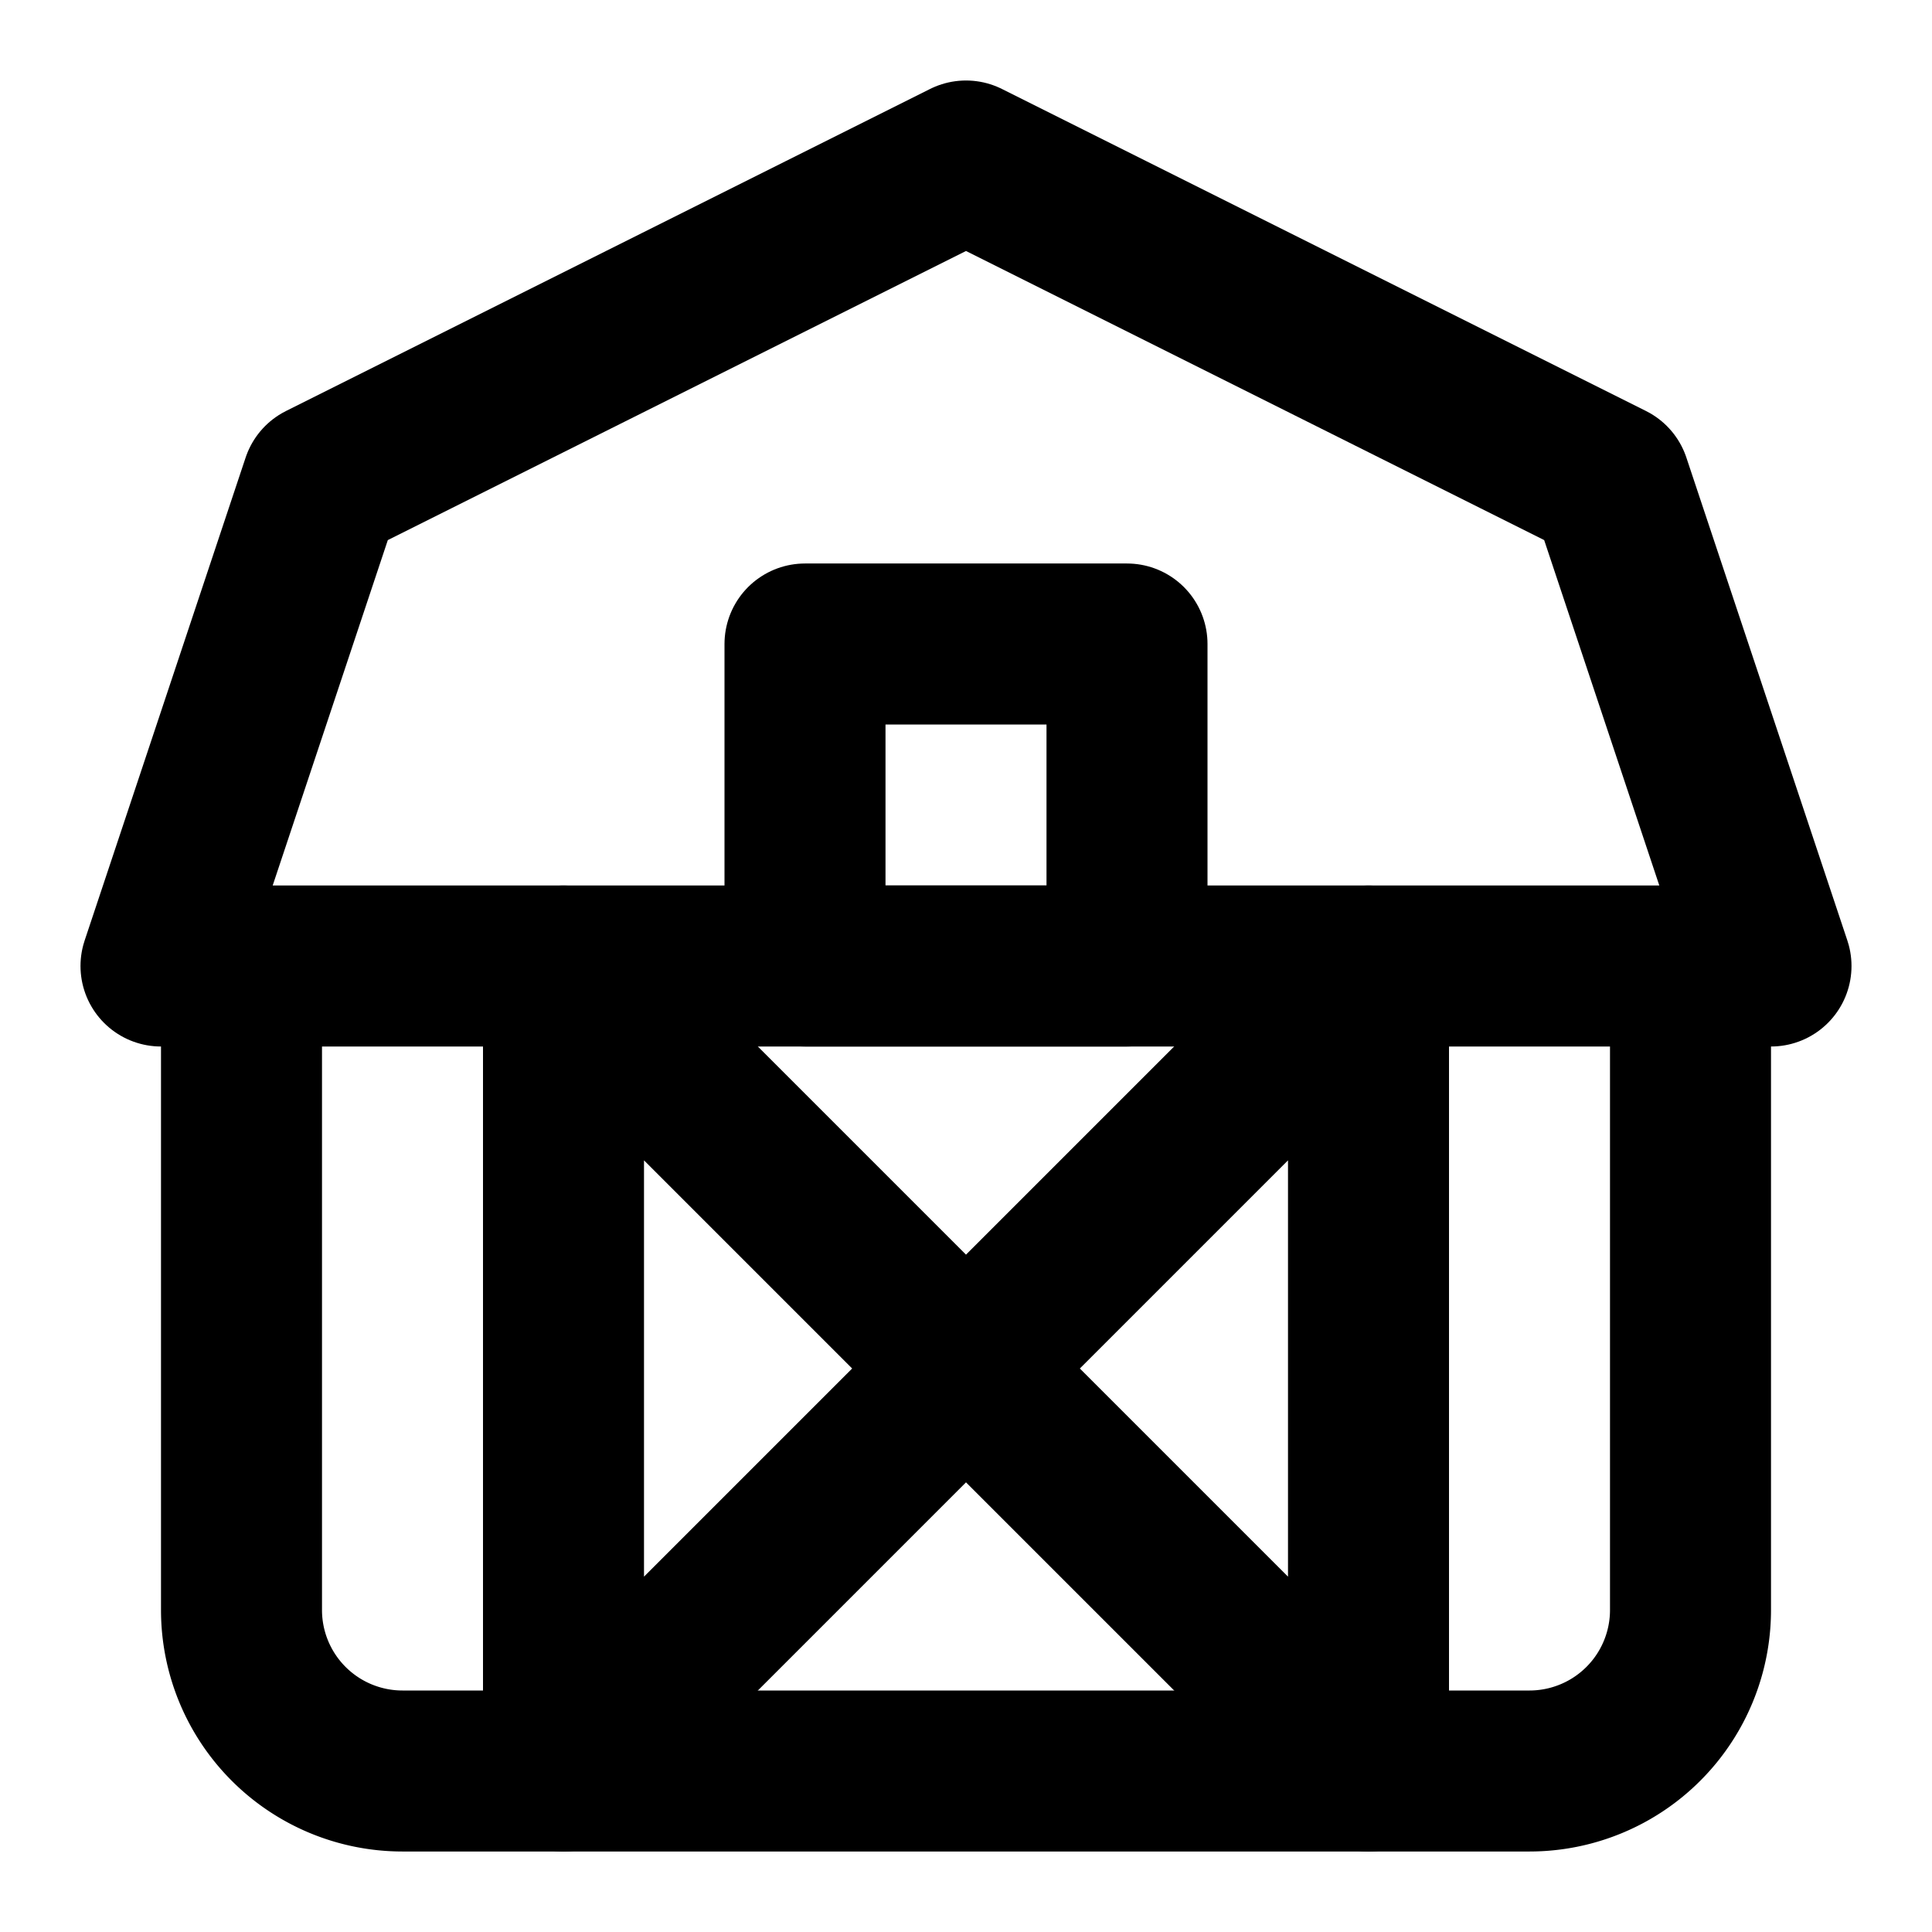
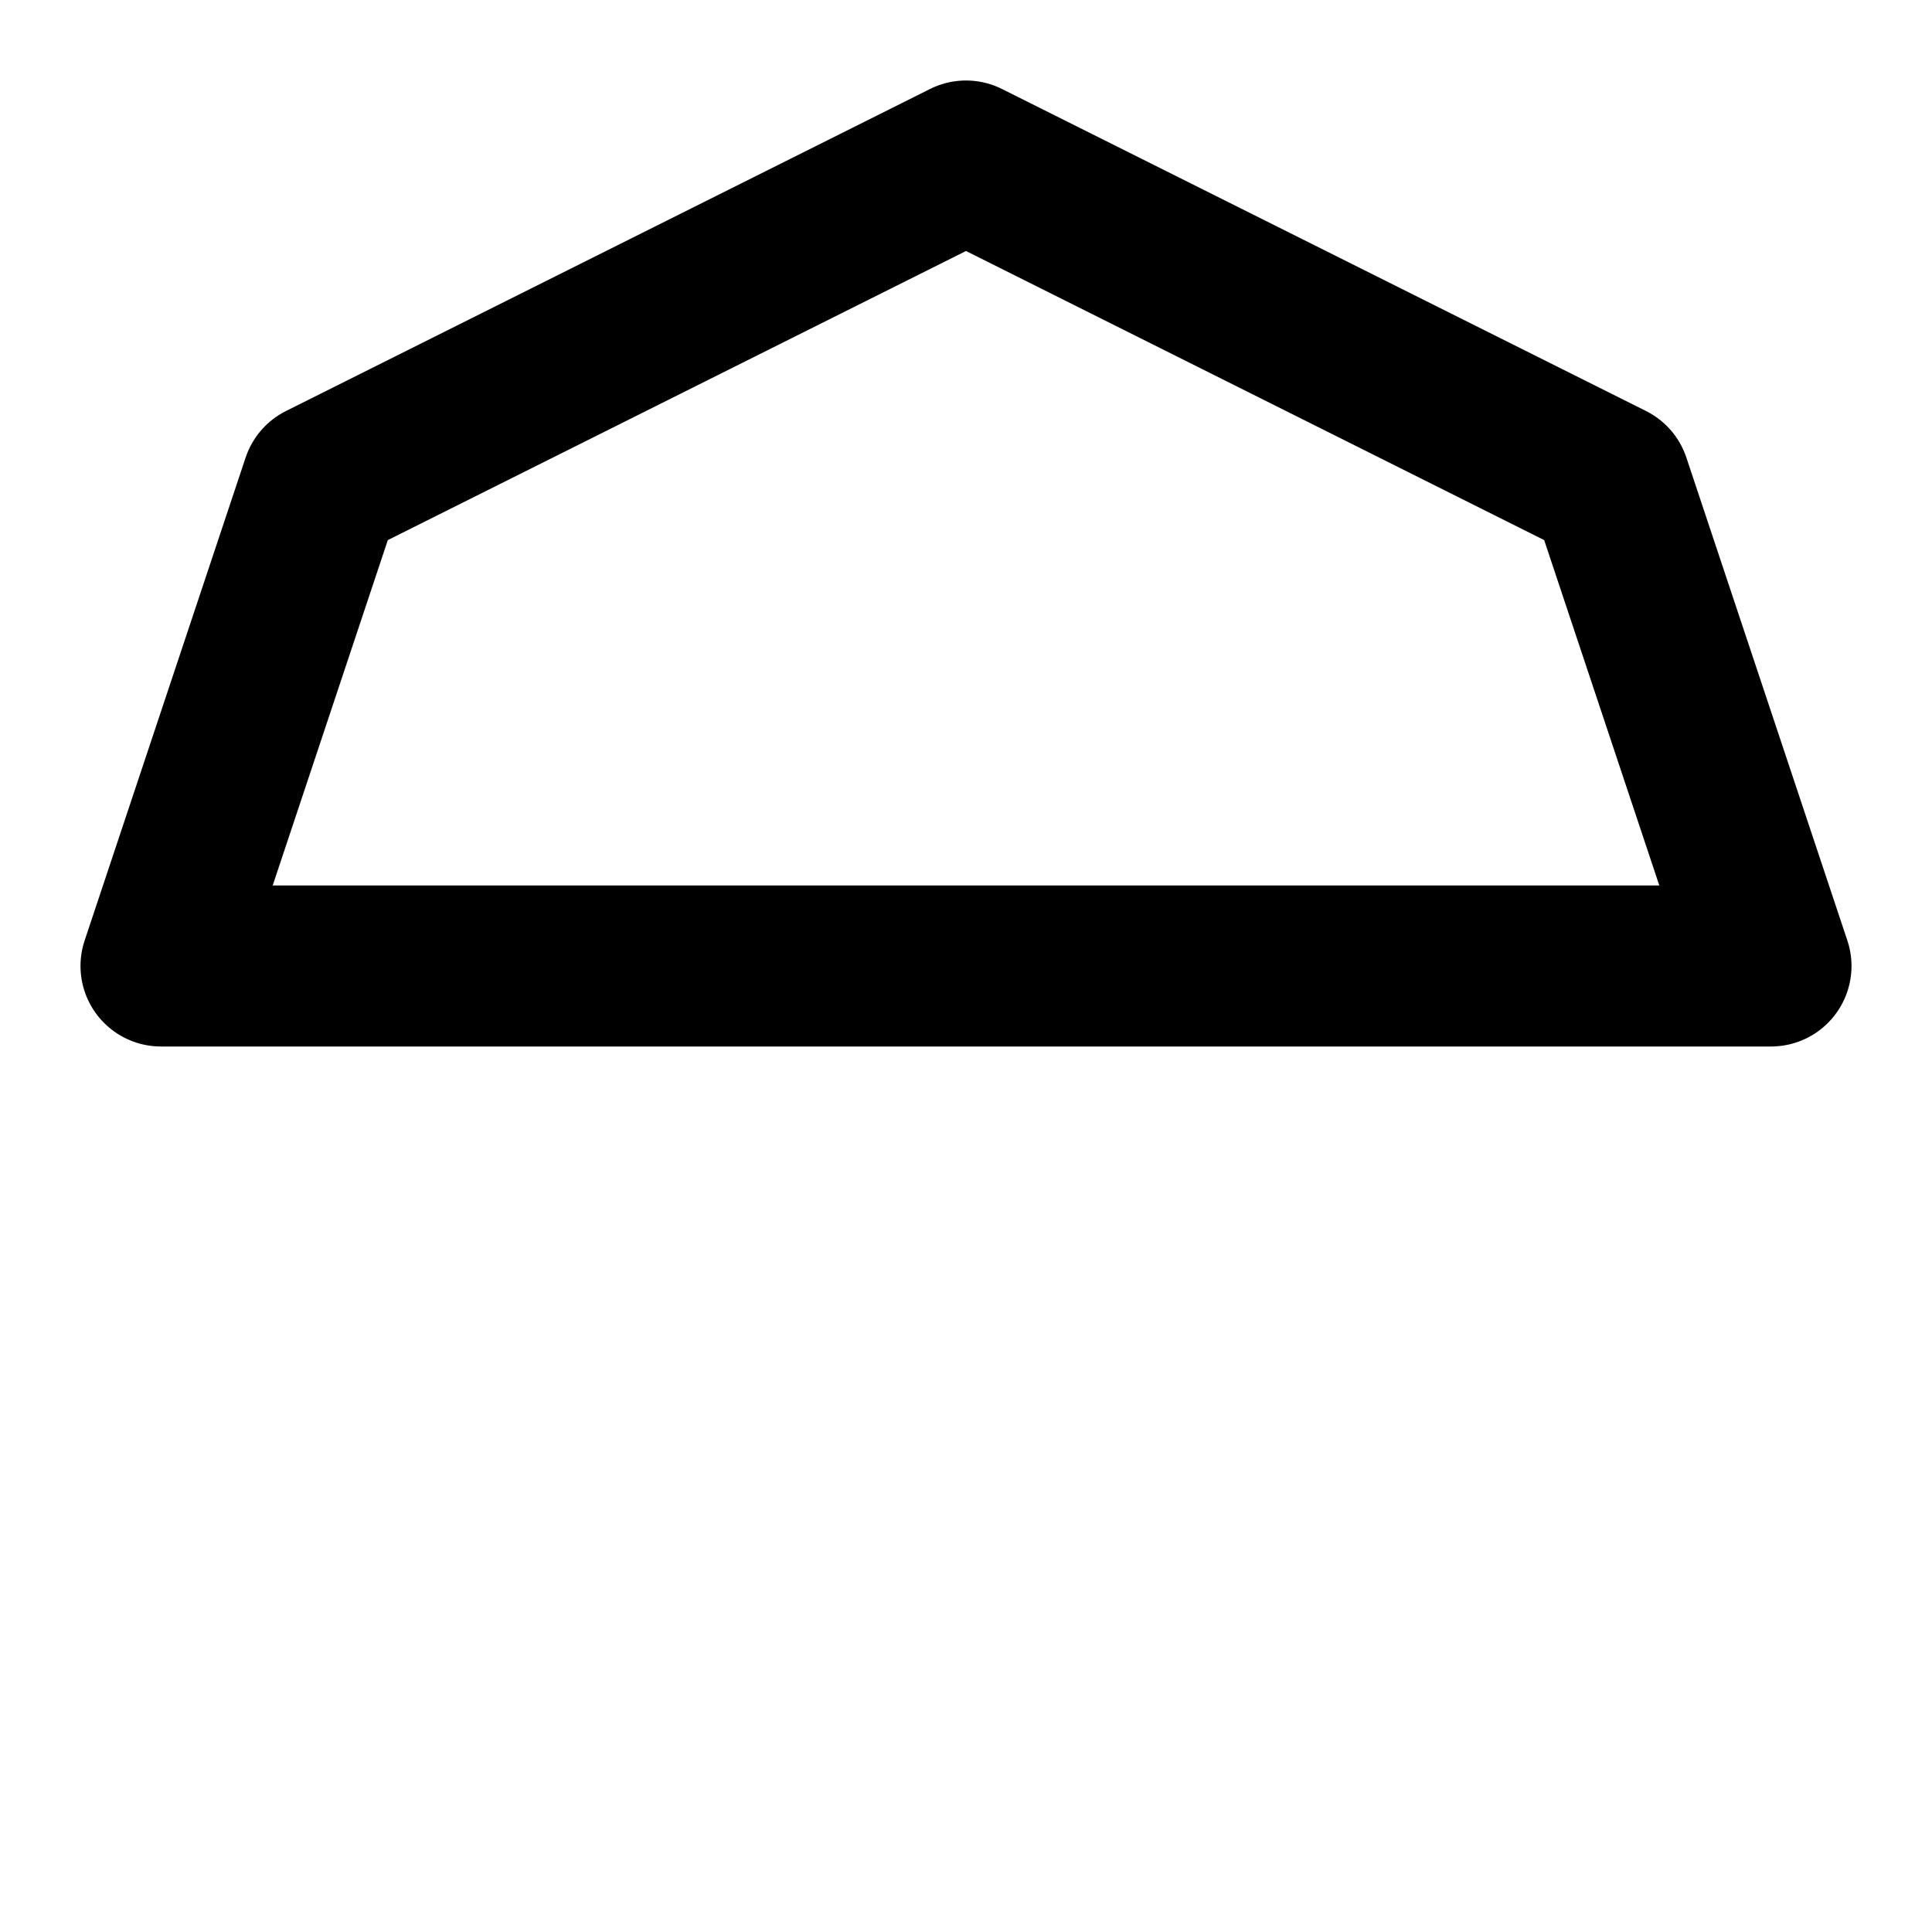
<svg xmlns="http://www.w3.org/2000/svg" class="lucide lucide-barn" width="24" height="24" viewBox="0 0 24 24" fill="none" stroke="currentColor" stroke-width="2" stroke-linecap="round" stroke-linejoin="round">
  <path d="M22 12H2l2-6 8-4 8 4Z" />
-   <rect width="4" height="4" x="10" y="8" />
-   <path d="m7 22 10-10v10L7 12Z" />
-   <path d="M21 12v8a2 2 0 0 1-2 2H5a2 2 0 0 1-2-2v-8" />
</svg>